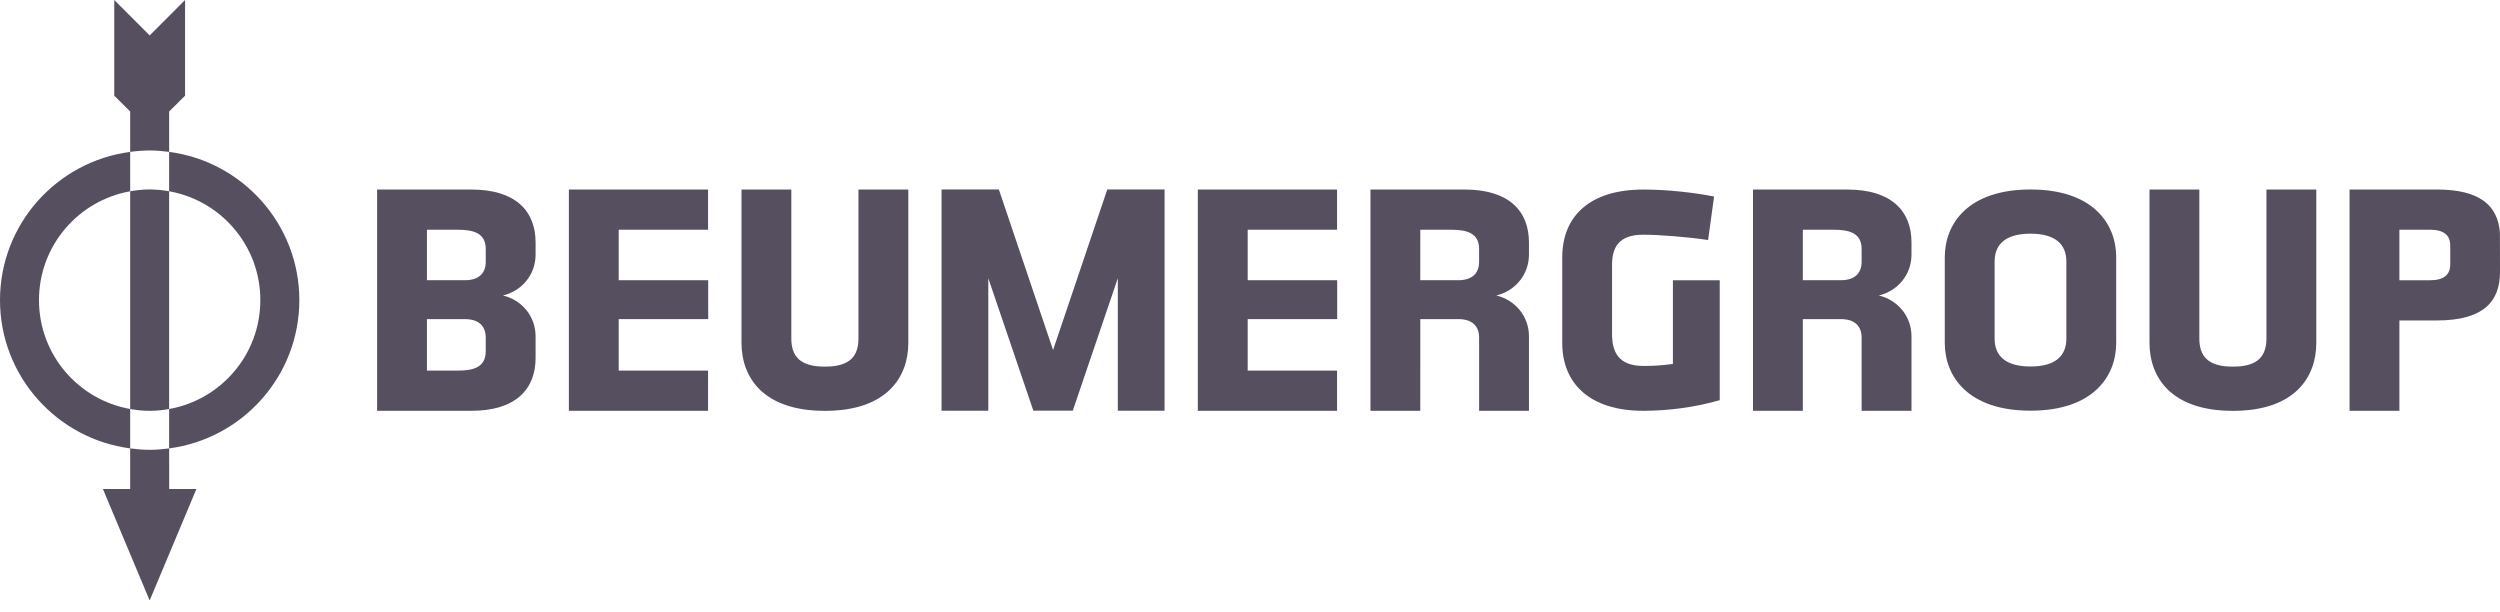
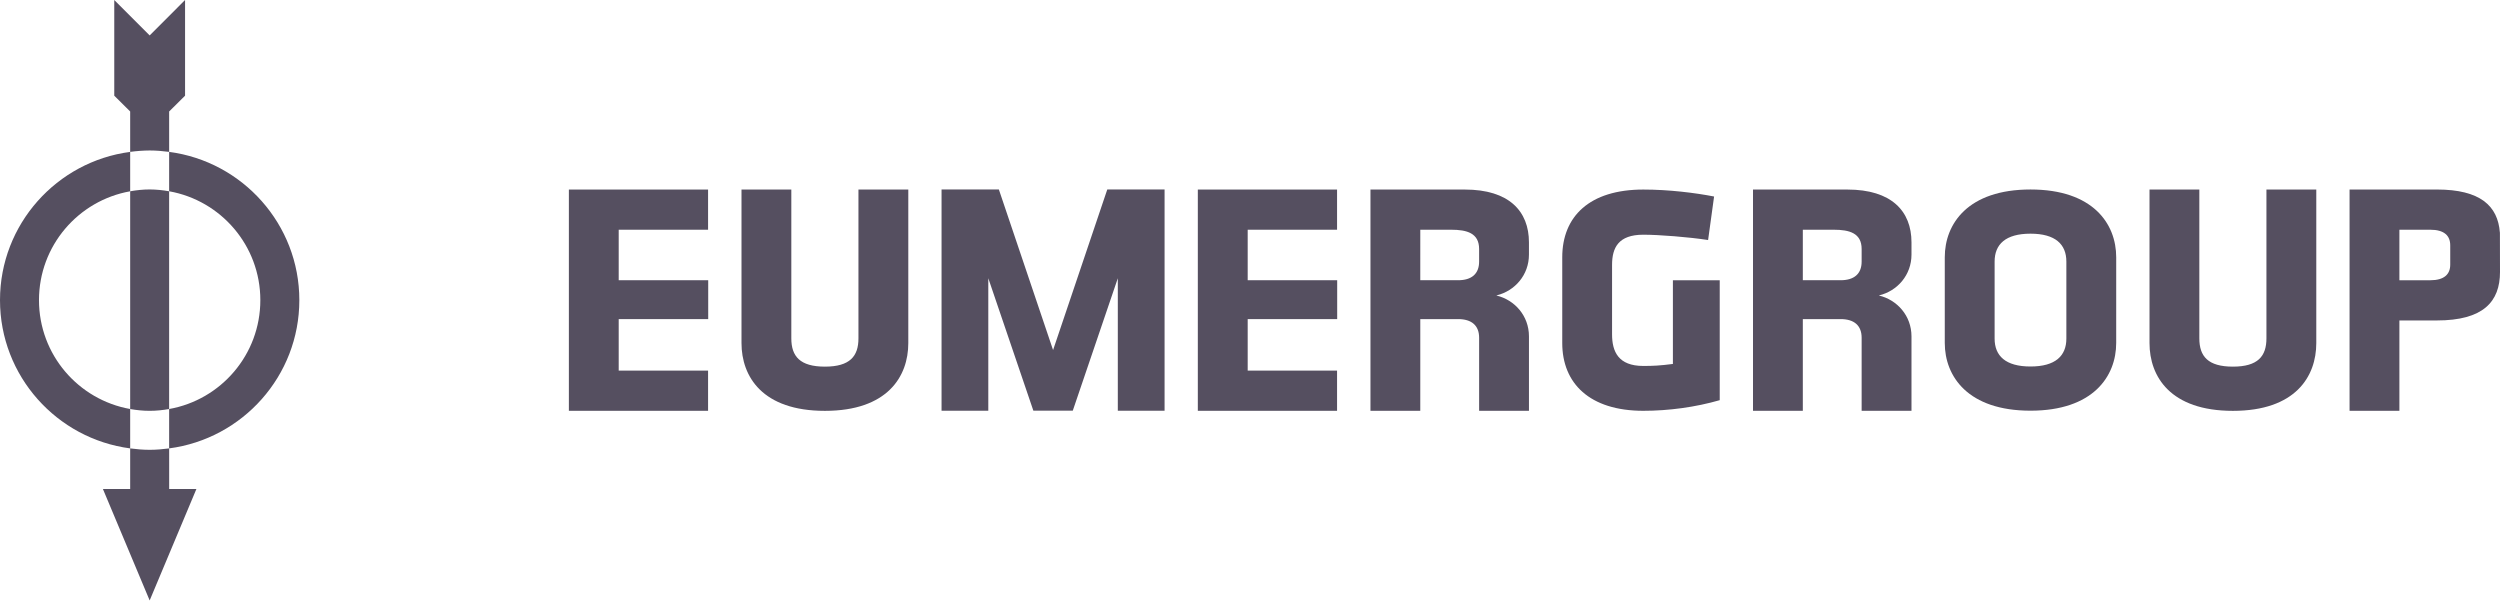
<svg xmlns="http://www.w3.org/2000/svg" width="200" height="49" viewBox="0 0 200 49" fill="none">
  <path fill-rule="evenodd" clip-rule="evenodd" d="M131.465 32.864C127.159 32.864 124.98 30.658 124.98 27.443V20.585C124.98 17.316 127.159 15.164 131.464 15.164C133.51 15.164 135.613 15.427 137.127 15.721L136.648 19.202C135.106 18.964 132.74 18.777 131.464 18.777C129.472 18.777 128.965 19.813 128.965 21.196V26.75C128.965 28.134 129.472 29.276 131.464 29.276C132.261 29.276 132.794 29.25 133.832 29.116V22.42H137.578V32.014C135.638 32.573 133.51 32.864 131.464 32.864" fill="#554F60" />
  <path fill-rule="evenodd" clip-rule="evenodd" d="M72.664 15.164V27.445C72.664 30.13 70.989 32.868 65.991 32.868C60.995 32.868 59.32 30.13 59.32 27.445V15.164H63.306V27.071C63.306 28.506 63.999 29.331 65.992 29.331C67.987 29.331 68.676 28.506 68.676 27.071V15.164H72.664Z" fill="#554F60" />
  <path fill-rule="evenodd" clip-rule="evenodd" d="M185.303 15.164V27.445C185.303 30.13 183.629 32.868 178.631 32.868C173.634 32.868 171.961 30.13 171.961 27.445V15.164H175.947V27.071C175.947 28.506 176.638 29.331 178.631 29.331C180.624 29.331 181.315 28.506 181.315 27.071V15.164H185.303H185.303Z" fill="#554F60" />
  <path fill-rule="evenodd" clip-rule="evenodd" d="M106.965 15.164V18.378H99.815V22.418H106.975V25.529H99.815V29.648H106.965V32.864H95.826V15.164H106.965ZM56.646 15.164V18.378H49.496V22.418H56.657V25.529H49.496V29.648H56.646V32.864H45.51V15.164H56.646Z" fill="#554F60" />
  <path fill-rule="evenodd" clip-rule="evenodd" d="M169.296 27.434C169.296 30.119 167.436 32.855 162.44 32.855C157.441 32.855 155.582 30.119 155.582 27.434V20.582C155.582 17.896 157.441 15.159 162.44 15.159C167.436 15.159 169.297 17.896 169.297 20.582L169.296 27.434ZM165.309 20.927C165.309 19.544 164.431 18.694 162.44 18.694C160.445 18.694 159.569 19.544 159.569 20.927V27.088C159.569 28.47 160.445 29.32 162.44 29.32C164.431 29.32 165.309 28.47 165.309 27.088V20.927Z" fill="#554F60" />
  <path fill-rule="evenodd" clip-rule="evenodd" d="M199.993 18.646V18.605H199.99C199.829 16.469 198.419 15.162 194.955 15.162H187.965V32.864H191.952V25.636H194.955C198.65 25.636 200 24.147 200 21.754C200 21.754 200 18.776 199.993 18.646ZM191.952 18.378H194.424C195.542 18.378 196.019 18.857 196.019 19.629V21.169C196.019 21.94 195.539 22.42 194.424 22.42H191.952V18.378Z" fill="#554F60" />
-   <path fill-rule="evenodd" clip-rule="evenodd" d="M42.847 20.366V19.39C42.847 16.892 41.252 15.163 37.717 15.163H30.168V32.864H37.717C41.252 32.864 42.847 31.137 42.847 28.639V26.91C42.847 25.262 41.703 23.987 40.243 23.642H40.252L40.247 23.639C40.256 23.634 40.261 23.631 40.267 23.629C41.717 23.273 42.847 22.004 42.847 20.366ZM38.858 28.107C38.858 29.383 37.876 29.648 36.625 29.648H34.155V25.529H37.185C38.249 25.529 38.859 26.034 38.859 27.016V28.106L38.858 28.107ZM34.155 18.379H36.627C37.877 18.379 38.86 18.644 38.86 19.92V20.931C38.86 21.914 38.249 22.418 37.185 22.418H34.155V18.379Z" fill="#554F60" />
  <path fill-rule="evenodd" clip-rule="evenodd" d="M144.226 29.648V25.528H147.257C148.321 25.528 148.931 26.034 148.931 27.017V32.864H152.919V26.911C152.919 25.262 151.775 23.987 150.313 23.641H150.322L150.319 23.639C150.327 23.634 150.332 23.63 150.34 23.628C151.79 23.273 152.919 22.004 152.919 20.366V19.39C152.919 16.892 151.323 15.164 147.789 15.164H140.24V32.865H144.226V29.648ZM144.226 18.378H146.697C147.947 18.378 148.931 18.644 148.931 19.919V20.93C148.931 21.914 148.321 22.418 147.257 22.418H144.226V18.378Z" fill="#554F60" />
  <path fill-rule="evenodd" clip-rule="evenodd" d="M113.623 29.648V25.528H116.656C117.72 25.528 118.33 26.034 118.33 27.017V32.864H122.317V26.911C122.317 25.262 121.173 23.987 119.712 23.641H119.721C119.72 23.64 119.718 23.639 119.717 23.639C119.724 23.634 119.731 23.631 119.738 23.628C121.186 23.273 122.316 22.004 122.316 20.366V19.39C122.316 16.892 120.721 15.164 117.187 15.164H109.637V32.865H113.622L113.623 29.648ZM113.623 18.378H116.096C117.345 18.378 118.329 18.644 118.329 19.919V20.93C118.329 21.914 117.721 22.418 116.655 22.418H113.622L113.623 18.378Z" fill="#554F60" />
  <path fill-rule="evenodd" clip-rule="evenodd" d="M10.414 32.721C6.267 31.983 3.119 28.369 3.119 24.012C3.119 19.654 6.267 16.041 10.414 15.303V12.152C4.548 12.92 0 17.939 0 24.012C0 30.084 4.548 35.104 10.414 35.872V32.721Z" fill="#554F60" />
  <path fill-rule="evenodd" clip-rule="evenodd" d="M13.531 12.151V15.302C17.677 16.04 20.827 19.654 20.827 24.011C20.827 28.369 17.677 31.984 13.531 32.721V35.871C19.398 35.103 23.947 30.084 23.947 24.011C23.947 17.939 19.398 12.919 13.531 12.151Z" fill="#554F60" />
-   <path fill-rule="evenodd" clip-rule="evenodd" d="M13.533 35.872C13.02 35.939 12.502 35.985 11.973 35.985C11.444 35.985 10.927 35.939 10.414 35.872V39.118H8.232L11.973 48.036L15.713 39.118H13.534L13.533 35.872Z" fill="#554F60" />
+   <path fill-rule="evenodd" clip-rule="evenodd" d="M13.533 35.872C13.02 35.939 12.502 35.985 11.973 35.985C11.444 35.985 10.927 35.939 10.414 35.872V39.118H8.232L11.973 48.036L15.713 39.118H13.534Z" fill="#554F60" />
  <path fill-rule="evenodd" clip-rule="evenodd" d="M10.414 12.151C10.93 12.08 11.451 12.042 11.972 12.038C12.502 12.038 13.02 12.084 13.532 12.151V8.919L14.805 7.655V0L11.973 2.834L9.141 0.001V7.655L10.414 8.919V12.151ZM11.972 15.156C11.439 15.156 10.919 15.213 10.414 15.302V32.721C10.92 32.812 11.439 32.866 11.972 32.866C12.505 32.866 13.025 32.812 13.531 32.721V15.303C13.017 15.209 12.495 15.159 11.972 15.156ZM88.582 15.159L84.246 28.005L79.909 15.158H75.324V32.861H79.064V22.26L82.669 32.855H85.822L89.425 22.26V32.861H93.166V15.159H88.582Z" fill="#554F60" />
</svg>